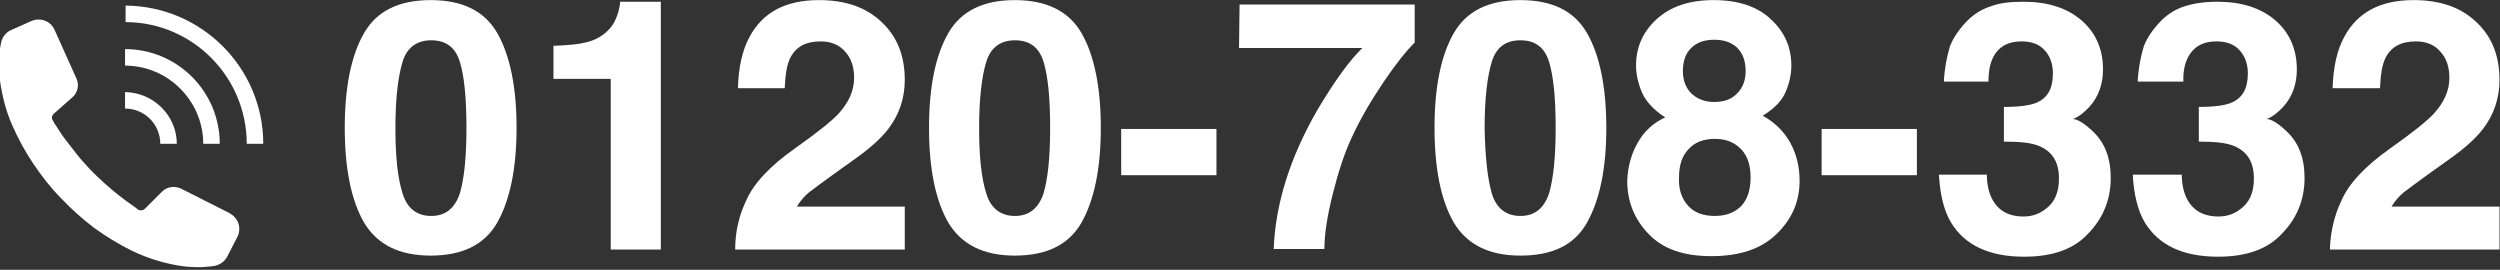
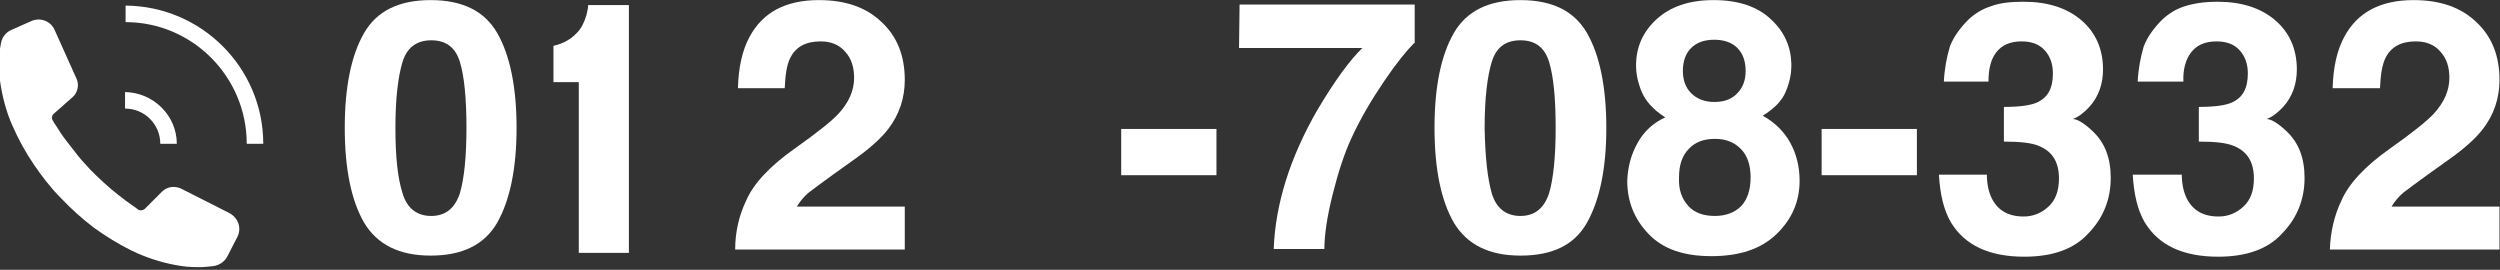
<svg xmlns="http://www.w3.org/2000/svg" version="1.1" id="レイヤー_1" x="0px" y="0px" viewBox="0 0 454 49" style="enable-background:new 0 0 454 49;" xml:space="preserve">
  <rect x="0" y="0" width="454" height="49" fill="#333333" stroke="none" />
  <style type="text/css">
	.st0{enable-background:new    ;}
	.st1{fill:#FFFFFF;}
</style>
  <g transform="translate(-548.992 -3052.083)">
    <g class="st0">
      <path class="st1" d="M639.3,3058.1c2.3,4,3.5,9.8,3.5,17.2s-1.2,13.1-3.5,17.2c-2.3,4-6.3,6-12.1,6c-5.7,0-9.7-2-12.1-6    c-2.3-4-3.5-9.7-3.5-17.2s1.2-13.2,3.5-17.2c2.3-4,6.3-6,12.1-6C633,3052.1,637,3054.1,639.3,3058.1z M622.1,3087.2    c0.8,2.7,2.6,4.1,5.2,4.1c2.6,0,4.3-1.4,5.2-4.1c0.8-2.7,1.2-6.7,1.2-11.9c0-5.4-0.4-9.4-1.2-12c-0.8-2.6-2.5-3.9-5.2-3.9    c-2.6,0-4.4,1.3-5.2,3.9c-0.8,2.6-1.3,6.6-1.3,12C620.8,3080.5,621.2,3084.4,622.1,3087.2z" />
-       <path class="st1" d="M649.5,3066.4v-6c2.8-0.1,4.7-0.3,5.8-0.6c1.8-0.4,3.2-1.2,4.3-2.4c0.8-0.8,1.3-1.9,1.7-3.2    c0.2-0.8,0.3-1.4,0.3-1.8h7.4v45h-9.1v-31H649.5z" />
+       <path class="st1" d="M649.5,3066.4v-6c1.8-0.4,3.2-1.2,4.3-2.4c0.8-0.8,1.3-1.9,1.7-3.2    c0.2-0.8,0.3-1.4,0.3-1.8h7.4v45h-9.1v-31H649.5z" />
      <path class="st1" d="M684.5,3088.5c1.3-3,4.2-6.2,8.9-9.5c4.1-2.9,6.7-5,7.9-6.3c1.8-2,2.8-4.1,2.8-6.5c0-1.9-0.5-3.5-1.6-4.7    c-1.1-1.3-2.6-1.9-4.5-1.9c-2.7,0-4.5,1-5.5,3c-0.6,1.2-0.9,3-1,5.5H683c0.1-3.8,0.8-6.9,2.1-9.3c2.4-4.5,6.6-6.7,12.6-6.7    c4.8,0,8.6,1.3,11.4,4c2.8,2.6,4.2,6.1,4.2,10.5c0,3.3-1,6.3-3,8.9c-1.3,1.7-3.4,3.6-6.4,5.7l-3.5,2.5c-2.2,1.6-3.7,2.7-4.6,3.4    c-0.8,0.7-1.5,1.5-2.1,2.5h19.6v7.8h-30.8C682.5,3094.2,683.2,3091.2,684.5,3088.5z" />
-       <path class="st1" d="M745.4,3058.1c2.3,4,3.5,9.8,3.5,17.2s-1.2,13.1-3.5,17.2c-2.3,4-6.3,6-12.1,6c-5.7,0-9.7-2-12.1-6    c-2.3-4-3.5-9.7-3.5-17.2s1.2-13.2,3.5-17.2c2.3-4,6.3-6,12.1-6C739,3052.1,743.1,3054.1,745.4,3058.1z M728.1,3087.2    c0.8,2.7,2.6,4.1,5.2,4.1c2.6,0,4.3-1.4,5.2-4.1c0.8-2.7,1.2-6.7,1.2-11.9c0-5.4-0.4-9.4-1.2-12c-0.8-2.6-2.5-3.9-5.2-3.9    c-2.6,0-4.4,1.3-5.2,3.9c-0.8,2.6-1.3,6.6-1.3,12C726.8,3080.5,727.2,3084.4,728.1,3087.2z" />
      <path class="st1" d="M752.6,3075.5h17.3v8.4h-17.3V3075.5z" />
      <path class="st1" d="M805.8,3059.9c-1.3,1.3-3.2,3.6-5.5,7s-4.3,6.8-5.9,10.3c-1.3,2.8-2.4,6.2-3.4,10.2c-1,4-1.5,7.3-1.5,9.9    h-9.2c0.3-8.1,2.9-16.5,7.9-25.2c3.2-5.4,6-9.2,8.2-11.3h-22.4l0.1-7.9h31.8V3059.9z" />
      <path class="st1" d="M837.2,3058.1c2.3,4,3.5,9.8,3.5,17.2s-1.2,13.1-3.5,17.2s-6.3,6-12.1,6c-5.7,0-9.7-2-12.1-6    c-2.3-4-3.5-9.7-3.5-17.2s1.2-13.2,3.5-17.2c2.3-4,6.3-6,12.1-6C830.9,3052.1,834.9,3054.1,837.2,3058.1z M819.9,3087.2    c0.8,2.7,2.6,4.1,5.2,4.1s4.3-1.4,5.2-4.1c0.8-2.7,1.2-6.7,1.2-11.9c0-5.4-0.4-9.4-1.2-12c-0.8-2.6-2.5-3.9-5.2-3.9    s-4.4,1.3-5.2,3.9c-0.8,2.6-1.3,6.6-1.3,12C818.7,3080.5,819.1,3084.4,819.9,3087.2z" />
      <path class="st1" d="M846.4,3078c1.1-2,2.8-3.6,5-4.6c-2.2-1.4-3.6-3-4.3-4.7c-0.7-1.7-1-3.3-1-4.7c0-3.3,1.2-6.1,3.7-8.4    c2.5-2.3,5.9-3.5,10.4-3.5s8,1.2,10.4,3.5c2.5,2.3,3.7,5.1,3.7,8.4c0,1.5-0.3,3-1,4.7s-2.1,3.1-4.2,4.4c2.2,1.2,3.9,2.9,5,4.9    c1.1,2,1.7,4.3,1.7,6.9c0,3.8-1.4,7-4.2,9.7c-2.8,2.7-6.7,4-11.8,4s-8.8-1.3-11.4-4c-2.6-2.7-3.9-5.9-3.9-9.7    C844.6,3082.4,845.2,3080.1,846.4,3078z M855.6,3089.5c1.1,1.2,2.7,1.8,4.8,1.8c2,0,3.6-0.6,4.8-1.8c1.1-1.2,1.7-2.9,1.7-5.2    c0-2.3-0.6-4-1.8-5.2c-1.2-1.2-2.7-1.8-4.7-1.8s-3.6,0.6-4.7,1.8c-1.2,1.2-1.8,2.9-1.8,5.2    C853.8,3086.5,854.4,3088.2,855.6,3089.5z M856.1,3069c1,1,2.4,1.6,4.2,1.6c1.8,0,3.2-0.5,4.2-1.6c1-1,1.5-2.4,1.5-4    c0-1.8-0.5-3.2-1.5-4.2c-1-1-2.4-1.5-4.2-1.5c-1.8,0-3.2,0.5-4.2,1.5s-1.5,2.4-1.5,4.2C854.6,3066.6,855.1,3068,856.1,3069z" />
      <path class="st1" d="M879.8,3075.5h17.3v8.4h-17.3V3075.5z" />
      <path class="st1" d="M909.8,3083.6c0,1.8,0.3,3.3,0.9,4.5c1.1,2.2,3,3.3,5.8,3.3c1.7,0,3.2-0.6,4.5-1.8s1.9-2.9,1.9-5.1    c0-3-1.2-4.9-3.6-5.9c-1.4-0.6-3.5-0.8-6.4-0.8v-6.3c2.9,0,4.9-0.3,6-0.8c2-0.9,2.9-2.6,2.9-5.3c0-1.7-0.5-3.1-1.5-4.2    c-1-1.1-2.4-1.6-4.2-1.6c-2.1,0-3.6,0.7-4.6,2c-1,1.3-1.4,3.1-1.4,5.3H902c0.1-2.2,0.5-4.4,1.1-6.4c0.7-1.8,1.9-3.4,3.4-4.9    c1.2-1.1,2.5-1.9,4.1-2.4c1.6-0.6,3.5-0.8,5.9-0.8c4.3,0,7.8,1.1,10.4,3.3c2.6,2.2,4,5.2,4,9c0,2.6-0.8,4.9-2.4,6.7    c-1,1.1-2,1.9-3.1,2.3c0.8,0,2,0.7,3.5,2.1c2.3,2.1,3.4,4.9,3.4,8.6c0,3.8-1.3,7.2-4,10c-2.6,2.9-6.5,4.3-11.7,4.3    c-6.4,0-10.8-2.1-13.3-6.2c-1.3-2.2-2-5.1-2.2-8.7H909.8z" />
      <path class="st1" d="M945.2,3083.6c0,1.8,0.3,3.3,0.9,4.5c1.1,2.2,3,3.3,5.8,3.3c1.7,0,3.2-0.6,4.5-1.8c1.3-1.2,1.9-2.9,1.9-5.1    c0-3-1.2-4.9-3.6-5.9c-1.4-0.6-3.5-0.8-6.4-0.8v-6.3c2.9,0,4.9-0.3,6-0.8c2-0.9,2.9-2.6,2.9-5.3c0-1.7-0.5-3.1-1.5-4.2    c-1-1.1-2.4-1.6-4.2-1.6c-2.1,0-3.6,0.7-4.6,2c-1,1.3-1.5,3.1-1.4,5.3h-8.3c0.1-2.2,0.5-4.4,1.1-6.4c0.7-1.8,1.9-3.4,3.4-4.9    c1.2-1.1,2.5-1.9,4.1-2.4s3.5-0.8,5.9-0.8c4.3,0,7.8,1.1,10.4,3.3c2.6,2.2,4,5.2,4,9c0,2.6-0.8,4.9-2.4,6.7c-1,1.1-2,1.9-3.1,2.3    c0.8,0,2,0.7,3.5,2.1c2.3,2.1,3.4,4.9,3.4,8.6c0,3.8-1.3,7.2-4,10c-2.6,2.9-6.5,4.3-11.7,4.3c-6.4,0-10.8-2.1-13.3-6.2    c-1.3-2.2-2-5.1-2.2-8.7H945.2z" />
      <path class="st1" d="M974.2,3088.5c1.3-3,4.2-6.2,8.9-9.5c4.1-2.9,6.7-5,7.9-6.3c1.8-2,2.8-4.1,2.8-6.5c0-1.9-0.5-3.5-1.6-4.7    c-1.1-1.3-2.6-1.9-4.5-1.9c-2.7,0-4.5,1-5.5,3c-0.6,1.2-0.9,3-1,5.5h-8.6c0.1-3.8,0.8-6.9,2.1-9.3c2.4-4.5,6.6-6.7,12.6-6.7    c4.8,0,8.6,1.3,11.4,4c2.8,2.6,4.2,6.1,4.2,10.5c0,3.3-1,6.3-3,8.9c-1.3,1.7-3.4,3.6-6.4,5.7l-3.5,2.5c-2.2,1.6-3.7,2.7-4.6,3.4    c-0.8,0.7-1.5,1.5-2.1,2.5h19.6v7.8h-30.8C972.2,3094.2,972.9,3091.2,974.2,3088.5z" />
    </g>
    <path class="st1" d="M592.1,3095.1l-1.8,3.5c-0.5,1-1.4,1.6-2.5,1.8c-0.9,0.1-1.8,0.2-2.7,0.2c-1.4,0-2.9-0.1-4.3-0.4   c-2.7-0.5-5.4-1.4-7.9-2.6c-2.4-1.2-4.7-2.6-6.9-4.2c-2.1-1.6-4.1-3.4-5.9-5.3l0,0l0,0l0,0l0,0c-1.9-1.9-3.5-4-5-6.2   c-1.5-2.2-2.8-4.6-3.9-7.1c-1.1-2.5-1.8-5.2-2.2-8c-0.2-1.4-0.2-2.9-0.2-4.3c0.1-0.9,0.2-1.8,0.4-2.7c0.2-1,0.9-1.9,1.9-2.3   l3.6-1.6c1.6-0.7,3.5,0,4.2,1.6l4,8.9c0.5,1.1,0.2,2.5-0.7,3.3l-3.4,3c-0.4,0.3-0.5,0.9-0.2,1.3c0.2,0.3,0.3,0.6,0.5,0.8   c0.6,1,1.2,1.9,1.9,2.8s1.4,1.8,2.1,2.7s1.5,1.7,2.3,2.6c0.8,0.8,1.6,1.6,2.5,2.4s1.7,1.5,2.6,2.2s1.8,1.4,2.7,2   c0.3,0.2,0.6,0.4,0.8,0.6c0.4,0.3,1,0.2,1.3-0.1l3.1-3.1c0.9-0.9,2.2-1.1,3.4-0.6l8.7,4.4C592.3,3091.6,592.9,3093.5,592.1,3095.1z   " />
    <path class="st1" d="M596.8,3078.2h-3c0-12.2-9.9-22.1-22-22.1c0,0,0,0,0,0v-3C585.6,3053.2,596.8,3064.4,596.8,3078.2   C596.8,3078.2,596.8,3078.2,596.8,3078.2z" />
-     <path class="st1" d="M588.9,3078.2h-3c0-7.8-6.4-14.2-14.2-14.2c0,0,0,0,0,0v-3C581.2,3061,588.9,3068.7,588.9,3078.2   C588.9,3078.2,588.9,3078.2,588.9,3078.2L588.9,3078.2z" />
    <path class="st1" d="M581.1,3078.2h-3c0-3.5-2.8-6.4-6.4-6.4c0,0,0,0,0,0v-3C576.9,3068.9,581.1,3073.1,581.1,3078.2   C581.1,3078.2,581.1,3078.2,581.1,3078.2L581.1,3078.2z" />
  </g>
</svg>